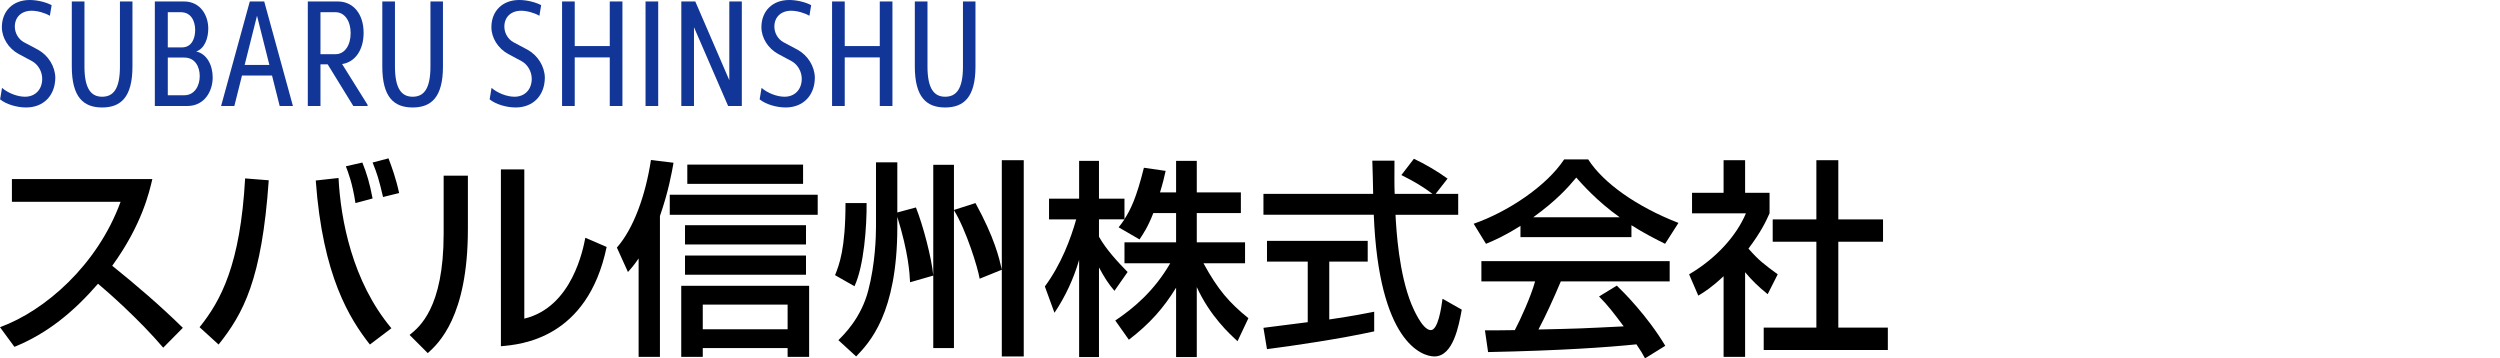
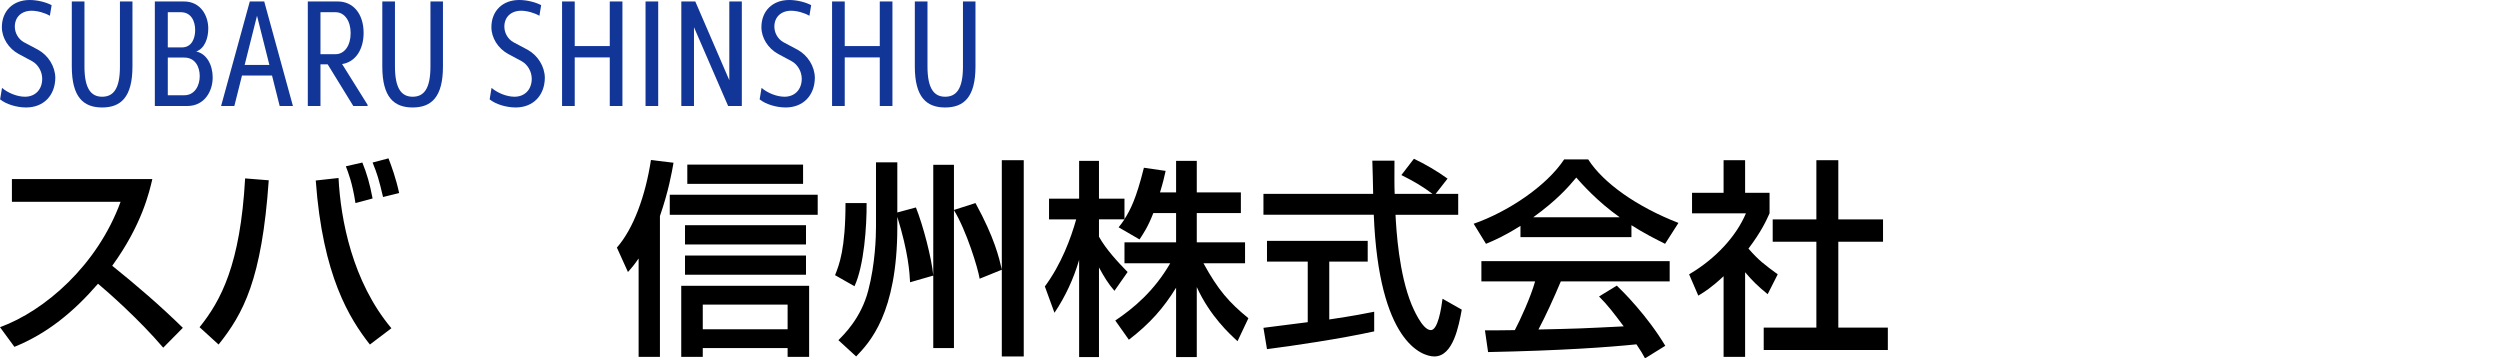
<svg xmlns="http://www.w3.org/2000/svg" id="a" data-name="logo_subaru_shinshu" viewBox="0 0 1200 172">
  <defs>
    <style>
      .c {
        fill: #123598;
      }
    </style>
  </defs>
  <g id="b" data-name="logo_subaru_shinshu">
    <g>
      <path d="M0,157.054c21.465-7.824,46.742-29.69,57.877-60.183H5.717v-10.933H73.123c-1.405,6.018-4.916,21.866-19.259,41.626,11.736,9.429,23.171,19.259,33.904,29.791l-9.428,9.529c-11.335-13.34-26.682-26.882-31.296-30.693-11.635,13.441-24.275,23.873-40.123,30.292l-6.921-9.429Z" />
      <path d="M95.793,157.054c10.232-12.739,19.56-29.991,21.867-71.418l11.335,.903c-3.31,47.746-12.238,63.995-24.074,78.84l-9.129-8.326Zm66.704-71.618c1.003,19.961,6.62,49.752,25.377,72.12l-10.331,7.824c-9.73-12.438-22.67-32.901-25.979-78.74l10.933-1.204Zm8.125,12.037c-1.505-9.83-3.511-14.745-4.614-17.654l7.924-1.805c2.206,5.517,3.511,9.93,4.914,17.252l-8.225,2.207Zm13.241-2.909c-2.006-8.526-2.808-11.134-5.016-16.55l7.624-2.006c1.404,3.611,3.611,9.63,5.115,16.651l-7.723,1.906Z" />
-       <path d="M224.585,110.011c0,42.128-14.244,54.968-19.259,59.481l-8.727-8.726c4.615-3.712,16.351-12.839,16.351-48.548v-27.885h11.635v25.678Zm27.082,42.931c23.071-5.517,28.287-33.703,29.29-38.819l10.231,4.414c-9.228,44.135-41.226,46.843-50.755,47.646V81.323h11.235v71.618Z" />
      <path d="M306.536,124.054c-2.206,3.21-3.411,4.614-5.116,6.52l-5.316-11.736c8.025-9.128,13.743-24.976,16.351-42.028l10.833,1.304c-.803,4.614-2.408,13.742-6.521,25.578v67.606h-10.231v-47.244Zm85.962-30.594v9.63h-71.016v-9.63h71.016Zm-4.113,43.734v34.104h-10.331v-4.213h-40.725v4.213h-10.331v-34.104h61.387Zm-1.504-29.089v9.228h-58.077v-9.228h58.077Zm0,14.545v9.228h-58.077v-9.228h58.077Zm-1.405-43.633v9.228h-55.569v-9.228h55.569Zm-48.147,67.205v11.836h40.725v-11.836h-40.725Z" />
      <path d="M415.969,97.472c.1,11.034-1.203,29.991-5.817,39.922l-9.329-5.316c2.007-5.016,5.016-12.538,5.016-34.606h10.131Zm14.746,4.514l8.927-2.407c3.511,8.827,7.522,24.274,8.325,32.6v-53.062h9.93v21.666l10.332-3.31c9.228,16.852,11.334,26.28,12.638,31.898v-52.46h10.532v94.188h-10.532v-41.627l-10.633,4.313c-.803-5.015-6.319-23.07-12.338-32.9v66.202h-9.93v-34.806l-11.133,3.21c-.201-4.313-.803-14.344-6.119-31.396v4.815c0,41.727-13.441,55.569-19.76,62.19l-8.527-7.824c2.608-2.608,10.933-10.633,14.344-23.873,3.31-12.538,3.711-25.678,3.711-30.493v-30.994h10.232v24.073Z" />
      <path d="M553.589,102.287c-2.608,6.72-4.714,9.73-6.62,12.638l-10.03-5.818c.803-1.003,1.906-2.407,2.808-3.811h-12.238v8.325c3.411,6.119,9.128,12.238,13.742,16.952l-6.319,9.027c-3.009-3.51-4.814-6.419-7.422-11.234v43.031h-9.529v-46.642c-2.607,8.927-6.62,17.654-11.836,25.378l-4.614-12.638c7.924-10.733,12.438-22.97,15.046-32.198h-13.04v-9.93h14.444v-18.156h9.529v18.156h12.238v9.83c2.808-4.414,5.617-9.73,9.328-24.676l10.432,1.505c-.602,2.808-1.405,6.118-2.708,10.331h7.723v-15.146h9.931v15.146h21.164v9.93h-21.164v14.043h23.17v10.031h-19.961c7.022,12.839,12.338,18.857,21.566,26.38l-5.216,11.033c-3.711-3.41-13.139-11.936-19.559-25.979v33.602h-9.931v-33.301c-6.118,9.93-12.638,17.253-22.669,24.976l-6.52-9.228c8.827-5.918,18.657-14.143,26.38-27.484h-21.966v-10.031h24.775v-14.043h-10.933Z" />
      <path d="M689.103,93.059h10.833v10.031h-30.092c.402,7.623,1.605,28.186,7.724,43.131,.501,1.104,5.015,12.237,9.228,12.237,3.411,0,5.016-10.432,5.617-15.046l9.229,5.216c-1.405,7.723-4.113,22.468-13.14,22.468-6.019,0-26.682-6.921-29.088-68.007h-52.962v-10.031h52.661c0-2.206-.301-13.34-.401-15.948h10.633c0,6.219-.1,11.936,.1,15.948h18.155c-4.814-3.611-8.927-6.018-14.946-9.027l6.019-7.824c5.116,2.407,11.335,6.018,16.149,9.529l-5.717,7.322Zm-82.653,64.296c5.418-.702,18.959-2.407,21.265-2.708v-29.089h-19.56v-9.93h48.347v9.93h-18.456v27.785c11.535-1.705,17.653-2.909,21.566-3.711v9.429c-16.35,3.611-39.621,7.022-51.458,8.526l-1.705-10.231Z" />
      <path d="M729.826,108.406c-7.623,4.814-12.237,6.821-16.55,8.626l-5.918-9.63c16.149-5.617,34.906-17.955,43.433-30.894h11.535c7.322,11.435,23.471,22.77,43.332,30.493l-6.419,10.03c-4.213-2.107-10.03-5.015-16.149-8.927v5.718h-53.263v-5.416Zm59.783,63.594c-1.203-2.207-1.805-3.31-4.112-6.72-13.743,1.404-36.211,3.009-71.218,3.711l-1.505-10.432c2.107,0,11.235,0,14.344-.101,2.608-4.914,7.624-15.848,9.73-23.371h-25.779v-9.729h90.376v9.729h-52.259c-3.411,8.125-7.322,16.651-10.733,23.071,18.757-.401,20.863-.501,40.925-1.505-4.916-6.52-7.423-9.93-11.836-14.344l8.525-5.216c3.11,3.009,14.544,14.344,23.271,28.888l-9.73,6.019Zm-12.136-67.706c-10.833-7.623-18.457-16.35-20.864-19.058-4.012,4.815-9.428,10.933-20.663,19.058h41.527Z" />
      <path d="M837.655,171.298h-10.332v-38.718c-6.018,5.617-9.027,7.422-12.136,9.329l-4.414-10.231c12.839-7.523,22.669-18.356,27.283-29.29h-25.878v-9.83h15.145v-15.648h10.332v15.648h11.736v9.83c-1.705,3.812-4.012,8.827-10.131,16.952,5.116,5.818,7.522,7.523,14.043,12.338l-4.815,9.529c-4.714-3.812-7.422-6.52-10.833-10.532v40.624Zm34.204-94.388h10.532v28.387h21.465v10.733h-21.465v41.226h23.773v10.733h-59.582v-10.733h25.277v-41.226h-20.963v-10.733h20.963v-28.387Z" />
    </g>
    <g>
      <path class="c" d="M.048,47.7l.918-5.512c2.969,2.544,7.42,4.24,11.024,4.24,4.947,0,8.268-3.462,8.268-8.621,0-3.463-1.979-6.855-4.805-8.409l-6.572-3.534C4.076,23.249,.896,18.161,.896,13.074,.896,5.229,6.267,0,14.251,0c3.534,0,7.703,.99,10.53,2.473l-.848,5.088c-2.473-1.413-5.936-2.403-8.763-2.403-4.877,0-8.057,3.039-8.057,7.632,0,3.039,1.696,6.006,4.382,7.491l6.783,3.604c4.875,2.685,8.197,7.985,8.268,13.427-.071,8.55-5.654,14.275-13.992,14.275-4.594,0-9.611-1.555-12.508-3.887Z" />
      <path class="c" d="M34.463,31.941V.707h6.077V31.941c0,10.742,3.25,14.487,8.48,14.487,5.371,0,8.551-3.745,8.551-14.487V.707h6.006V31.941c0,14.699-5.582,19.646-14.557,19.646-8.974,0-14.556-4.947-14.556-19.646Z" />
      <path class="c" d="M102.091,37.171c0,6.572-3.886,13.709-12.224,13.709h-15.547V.707h13.992c7.986,0,11.66,6.784,11.66,13.002,0,4.381-1.555,9.469-5.795,11.024,4.947,.989,7.914,6.36,7.914,12.437Zm-15.263-31.305h-6.289V22.754h6.783c4.735,0,6.36-4.381,6.36-8.338,0-4.099-1.838-8.55-6.855-8.55Zm9.045,30.669c0-4.452-2.191-8.904-7.42-8.904h-7.914v18.09h7.914c5.088,0,7.42-4.735,7.42-9.187Z" />
      <path class="c" d="M130.573,36.252h-14.416l-3.674,14.628h-6.36L119.902,.707h6.925l13.78,50.173h-6.36l-3.674-14.628Zm-1.272-5.088l-5.935-23.603-5.936,23.603h11.871Z" />
      <path class="c" d="M176.438,50.314v.565h-6.855l-12.297-19.998h-3.462v19.998h-6.078V.707h14.416c7.42,0,12.367,6.007,12.367,15.052,0,8.268-4.1,14.062-10.318,14.981l12.225,19.574Zm-22.613-24.309h7.279c4.24,0,7.207-4.099,7.207-10.105,0-5.936-2.968-10.034-7.207-10.034h-7.279V26.005Z" />
      <path class="c" d="M183.505,31.941V.707h6.077V31.941c0,10.742,3.25,14.487,8.48,14.487,5.371,0,8.551-3.745,8.551-14.487V.707h6.006V31.941c0,14.699-5.582,19.646-14.557,19.646-8.974,0-14.556-4.947-14.556-19.646Z" />
      <path class="c" d="M235.023,47.7l.918-5.512c2.969,2.544,7.42,4.24,11.024,4.24,4.947,0,8.268-3.462,8.268-8.621,0-3.463-1.979-6.855-4.805-8.409l-6.572-3.534c-4.805-2.615-7.986-7.703-7.986-12.79,0-7.844,5.371-13.074,13.355-13.074,3.534,0,7.703,.99,10.53,2.473l-.848,5.088c-2.473-1.413-5.936-2.403-8.763-2.403-4.877,0-8.057,3.039-8.057,7.632,0,3.039,1.696,6.006,4.382,7.491l6.783,3.604c4.875,2.685,8.197,7.985,8.268,13.427-.071,8.55-5.654,14.275-13.992,14.275-4.594,0-9.611-1.555-12.508-3.887Z" />
      <path class="c" d="M298.765,.707V50.88h-6.078V27.56h-16.818v23.32h-6.078V.707h6.078V22.119h16.818V.707h6.078Z" />
      <path class="c" d="M309.86,.707h6.078V50.88h-6.078V.707Z" />
      <path class="c" d="M356.076,.707V50.88h-6.572l-16.394-37.806V50.88h-6.078V.707h6.713l16.324,37.806V.707h6.006Z" />
      <path class="c" d="M364.63,47.7l.918-5.512c2.969,2.544,7.42,4.24,11.024,4.24,4.947,0,8.268-3.462,8.268-8.621,0-3.463-1.979-6.855-4.805-8.409l-6.572-3.534c-4.805-2.615-7.986-7.703-7.986-12.79,0-7.844,5.371-13.074,13.355-13.074,3.534,0,7.703,.99,10.53,2.473l-.848,5.088c-2.473-1.413-5.936-2.403-8.763-2.403-4.877,0-8.057,3.039-8.057,7.632,0,3.039,1.696,6.006,4.382,7.491l6.783,3.604c4.875,2.685,8.197,7.985,8.268,13.427-.071,8.55-5.654,14.275-13.992,14.275-4.594,0-9.611-1.555-12.508-3.887Z" />
      <path class="c" d="M428.37,.707V50.88h-6.078V27.56h-16.818v23.32h-6.078V.707h6.078V22.119h16.818V.707h6.078Z" />
      <path class="c" d="M439.114,31.941V.707h6.077V31.941c0,10.742,3.25,14.487,8.48,14.487,5.371,0,8.551-3.745,8.551-14.487V.707h6.006V31.941c0,14.699-5.582,19.646-14.557,19.646-8.974,0-14.556-4.947-14.556-19.646Z" />
    </g>
  </g>
</svg>